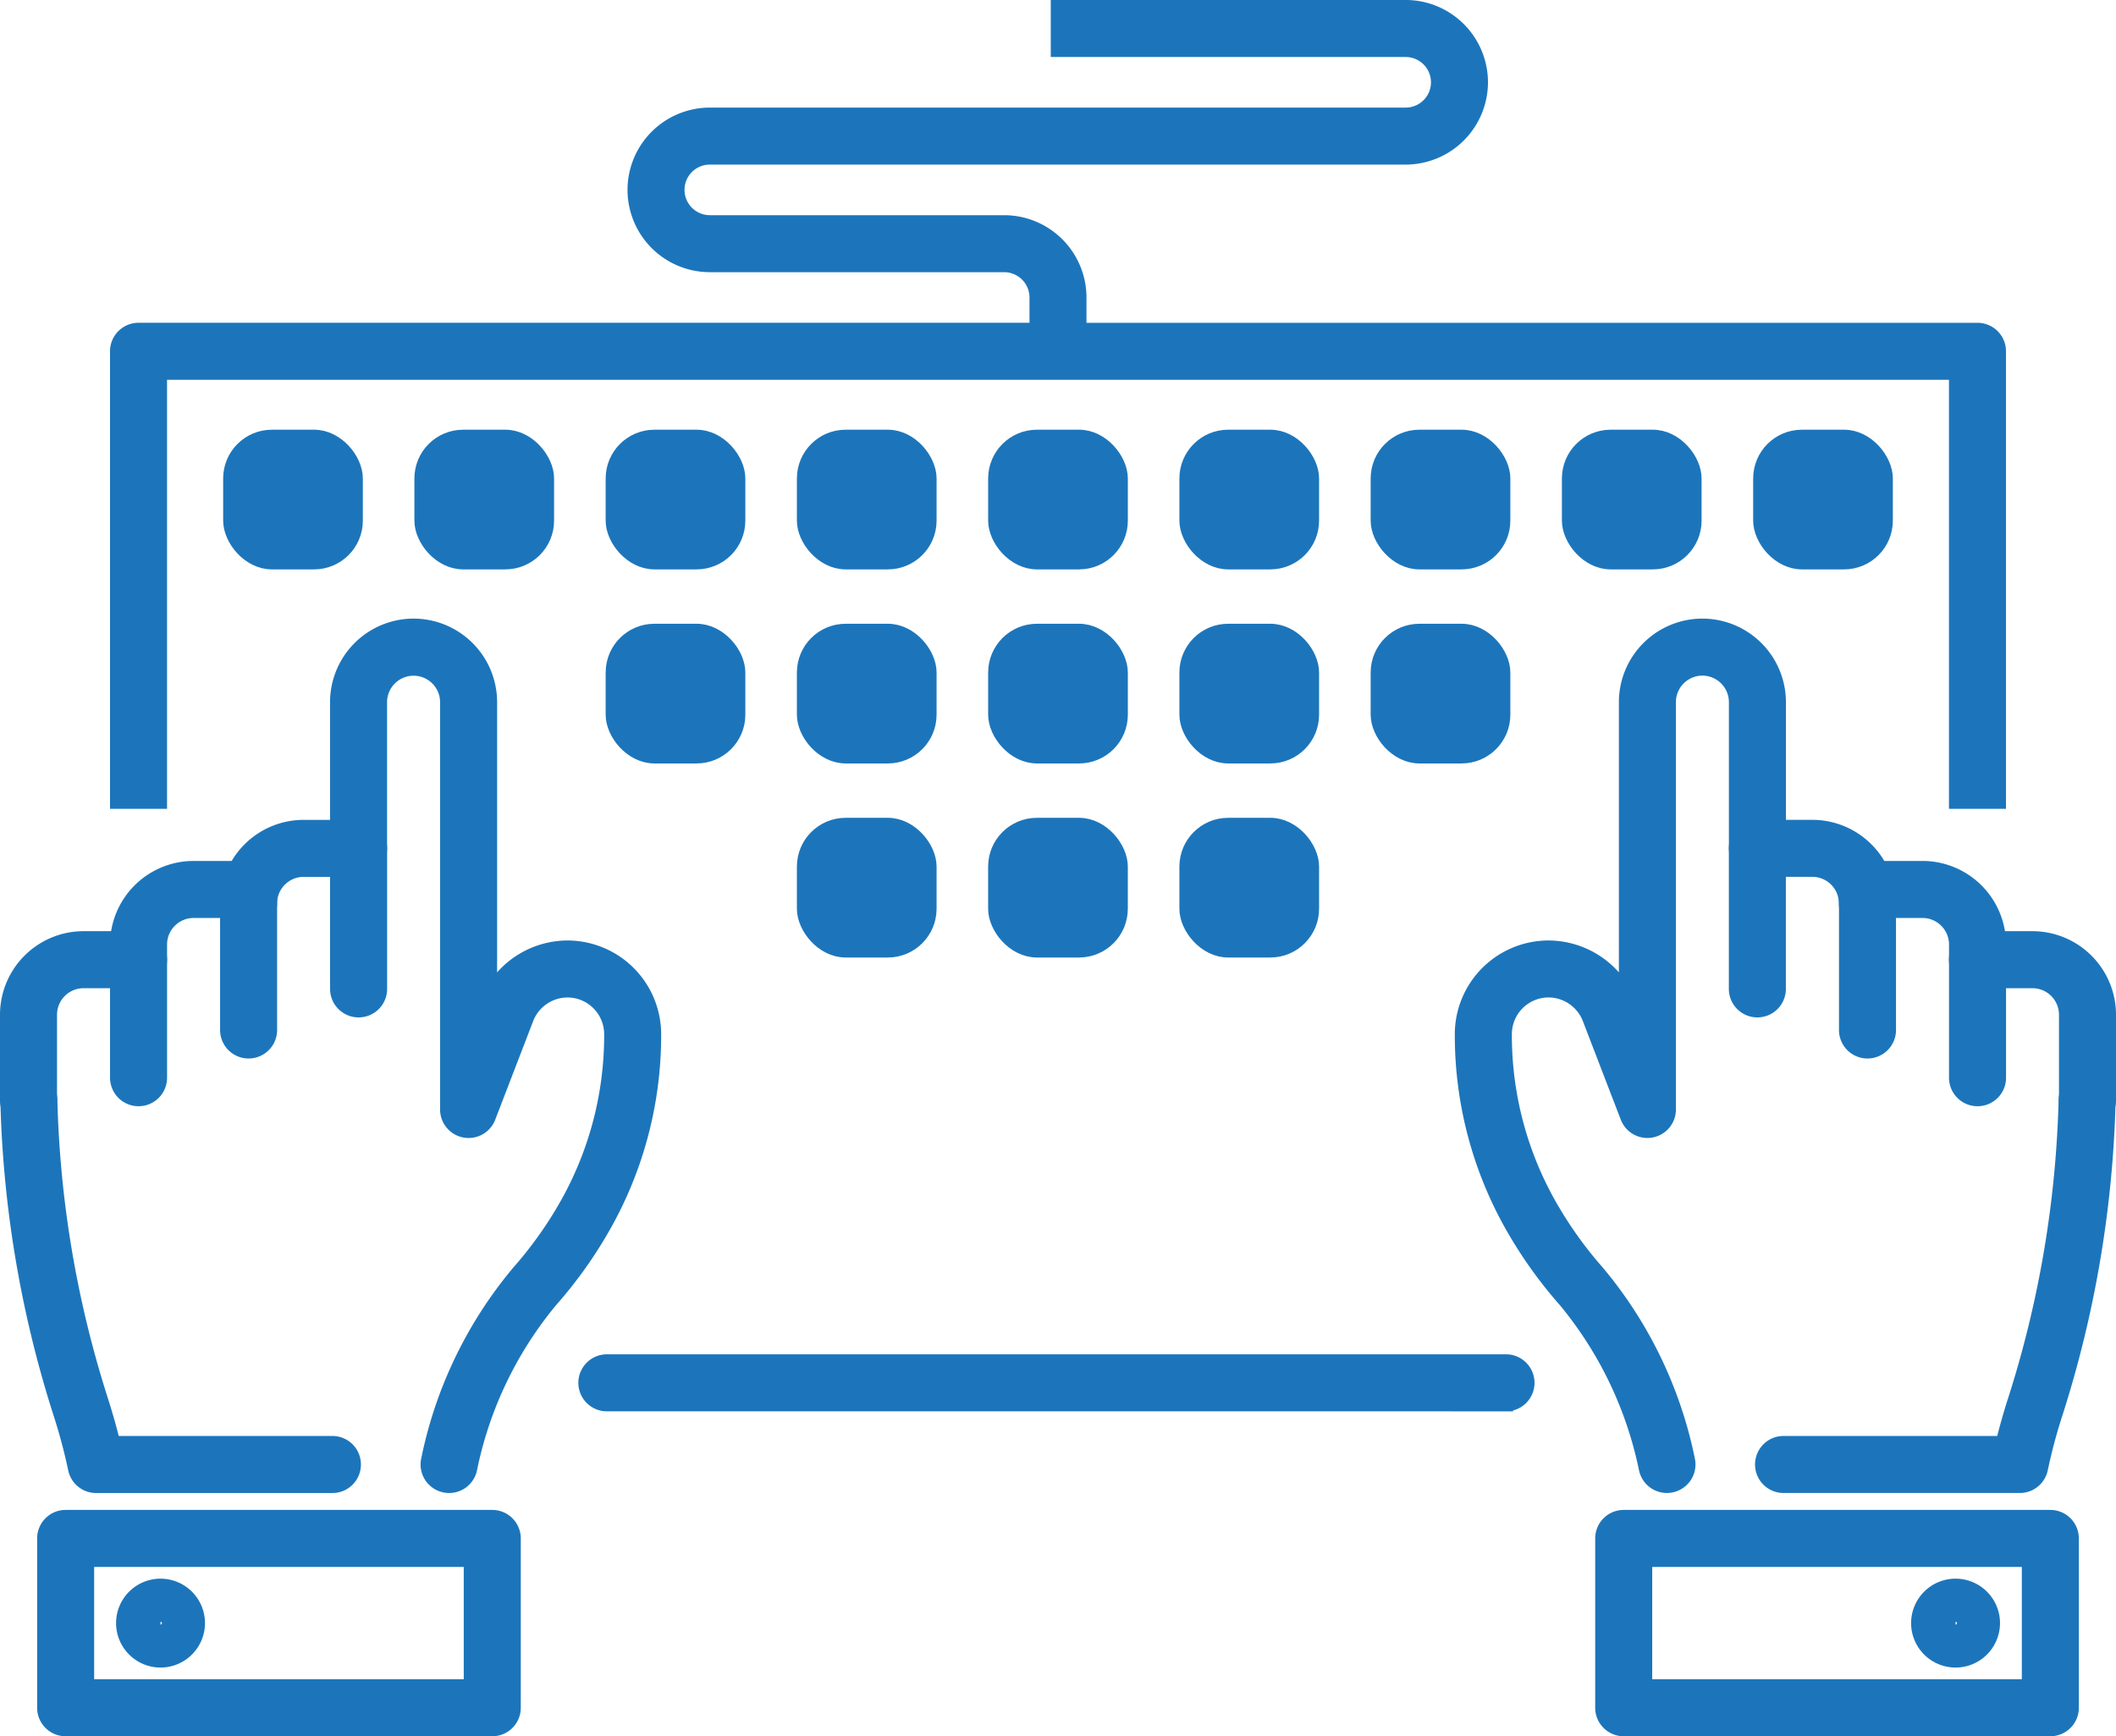
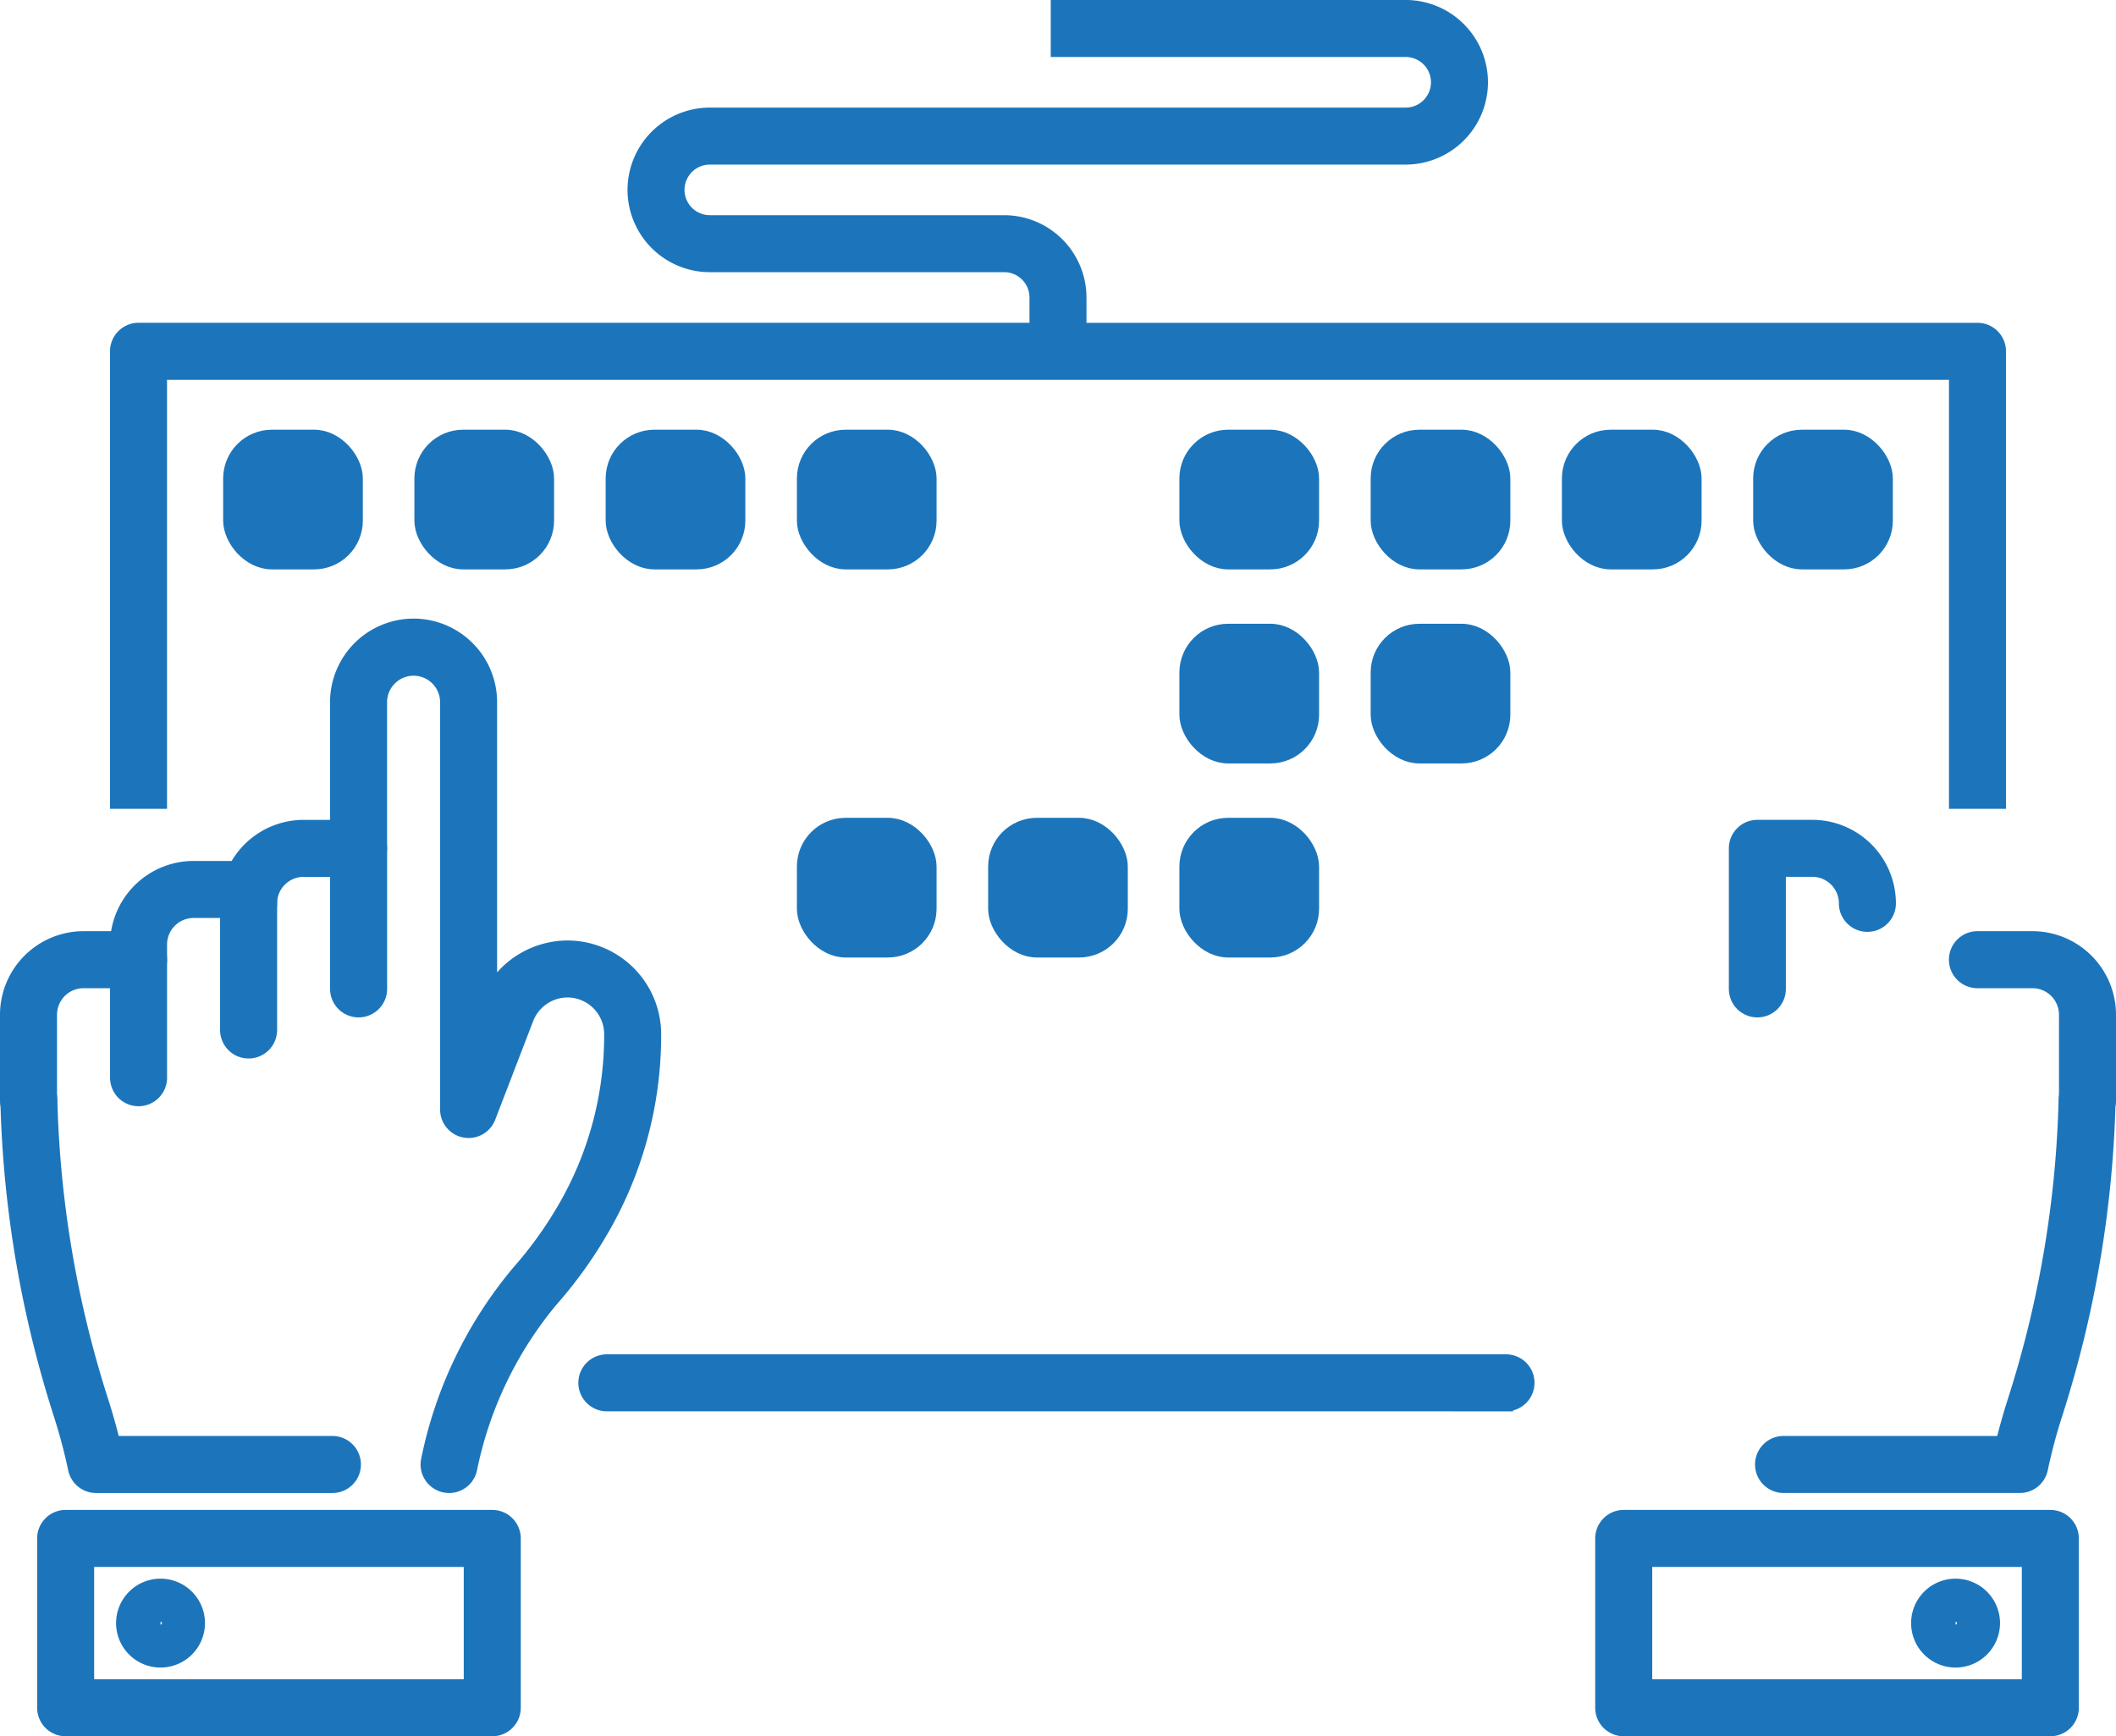
<svg xmlns="http://www.w3.org/2000/svg" width="75.108" height="61.627" viewBox="0 0 75.108 61.627">
  <defs>
    <style>
      .a{fill:#1c75bb;stroke:#1c75bb;stroke-width:.5px}
    </style>
  </defs>
  <g transform="translate(8.171 15.502)">
    <rect width="4.458" height="4.458" class="a" rx="1.481" />
    <rect width="4.458" height="4.458" class="a" rx="1.481" transform="translate(6.788)" />
    <rect width="4.458" height="4.458" class="a" rx="1.481" transform="translate(13.577)" />
    <rect width="4.458" height="4.458" class="a" rx="1.481" transform="translate(20.365)" />
-     <rect width="4.458" height="4.458" class="a" rx="1.481" transform="translate(27.154)" />
    <rect width="4.458" height="4.458" class="a" rx="1.481" transform="translate(33.942)" />
    <rect width="4.458" height="4.458" class="a" rx="1.481" transform="translate(40.731)" />
    <rect width="4.458" height="4.458" class="a" rx="1.481" transform="translate(47.519)" />
    <rect width="4.458" height="4.458" class="a" rx="1.481" transform="translate(54.308)" />
  </g>
  <g transform="translate(21.748 22.39)">
-     <rect width="4.458" height="4.458" class="a" rx="1.481" />
-     <rect width="4.458" height="4.458" class="a" rx="1.481" transform="translate(6.788)" />
-     <rect width="4.458" height="4.458" class="a" rx="1.481" transform="translate(13.577)" />
    <rect width="4.458" height="4.458" class="a" rx="1.481" transform="translate(20.365)" />
    <rect width="4.458" height="4.458" class="a" rx="1.481" transform="translate(27.154)" />
  </g>
  <g transform="translate(28.536 29.278)">
    <rect width="4.458" height="4.458" class="a" rx="1.481" />
    <rect width="4.458" height="4.458" class="a" rx="1.481" transform="translate(6.788)" />
    <rect width="4.458" height="4.458" class="a" rx="1.481" transform="translate(13.577)" />
  </g>
  <path d="M62.378 35.862a.761.761 0 0 1-.762-.762v-4.988a.762.762 0 0 1 .762-.762h1.953a2.718 2.718 0 0 1 2.715 2.714.762.762 0 0 1-.762.762.761.761 0 0 1-.762-.762 1.193 1.193 0 0 0-1.191-1.191H63.14v4.226a.762.762 0 0 1-.762.763Zm9.318 16.881h-8.388a.761.761 0 0 1-.762-.762.762.762 0 0 1 .762-.762h7.78c.093-.381.234-.912.426-1.507a38.074 38.074 0 0 0 1.807-10.68.777.777 0 0 1 .782-.741.761.761 0 0 1 .741.781 39.574 39.574 0 0 1-1.881 11.107 19.233 19.233 0 0 0-.52 1.949.762.762 0 0 1-.747.615Z" class="a" />
-   <path d="M59.167 52.743a.763.763 0 0 1-.75-.63 13.694 13.694 0 0 0-2.852-5.942 15.7 15.7 0 0 1-1.75-2.406 13.737 13.737 0 0 1-1.926-7.056 3.08 3.08 0 0 1 3.077-3.077 3.1 3.1 0 0 1 2.747 1.69v-10.4a2.717 2.717 0 0 1 2.714-2.715 2.718 2.718 0 0 1 2.715 2.715v5.188a.762.762 0 0 1-.762.762.761.761 0 0 1-.762-.762v-5.188a1.193 1.193 0 0 0-1.191-1.191 1.192 1.192 0 0 0-1.19 1.191V39.38a.762.762 0 0 1-.623.749.761.761 0 0 1-.85-.475l-1.347-3.5a1.563 1.563 0 0 0-1.45-1 1.555 1.555 0 0 0-1.553 1.554 12.208 12.208 0 0 0 1.711 6.274 14.158 14.158 0 0 0 1.577 2.173 15.022 15.022 0 0 1 3.218 6.694.761.761 0 0 1-.619.881.794.794 0 0 1-.134.013Zm11.026-13.728a.761.761 0 0 1-.762-.762v-4.729a1.193 1.193 0 0 0-1.191-1.191h-1.191v4.226a.762.762 0 0 1-.762.762.762.762 0 0 1-.762-.762v-4.988a.762.762 0 0 1 .762-.762h1.953a2.718 2.718 0 0 1 2.715 2.715v4.729a.761.761 0 0 1-.762.762Z" class="a" />
  <path d="M74.096 39.814a.762.762 0 0 1-.762-.762v-3.035a1.192 1.192 0 0 0-1.191-1.191H70.19a.761.761 0 0 1-.762-.762.761.761 0 0 1 .762-.762h1.953a2.718 2.718 0 0 1 2.715 2.715v3.035a.762.762 0 0 1-.762.762Zm-1.319 21.564H57.634a.762.762 0 0 1-.762-.762v-6.01a.762.762 0 0 1 .762-.762h15.143a.762.762 0 0 1 .762.762v6.01a.761.761 0 0 1-.762.762Zm-14.381-1.524h13.619v-4.486H58.396Z" class="a" />
  <path d="M69.413 58.939a1.329 1.329 0 0 1-1.328-1.328 1.329 1.329 0 0 1 1.328-1.327 1.329 1.329 0 0 1 1.328 1.327 1.329 1.329 0 0 1-1.328 1.328Zm0-1.524a.2.2 0 0 0-.2.2.2.2 0 0 0 .2.2.2.2 0 0 0 .2-.2.2.2 0 0 0-.2-.199Zm-15.957-7.57H21.541a.762.762 0 0 1-.762-.762.762.762 0 0 1 .762-.762h31.915a.761.761 0 0 1 .762.762.762.762 0 0 1-.762.762ZM12.728 35.862a.762.762 0 0 1-.762-.762v-4.226h-1.19a1.193 1.193 0 0 0-1.191 1.191.761.761 0 0 1-.762.762.761.761 0 0 1-.762-.762 2.718 2.718 0 0 1 2.715-2.714h1.953a.762.762 0 0 1 .762.762v4.988a.761.761 0 0 1-.763.761Zm-.929 16.882H3.411a.761.761 0 0 1-.747-.615 19.517 19.517 0 0 0-.52-1.949A39.555 39.555 0 0 1 .263 39.073a.761.761 0 0 1 .741-.781.76.76 0 0 1 .782.741 38.067 38.067 0 0 0 1.807 10.679c.192.6.333 1.126.426 1.507h7.78a.762.762 0 0 1 .762.762.761.761 0 0 1-.762.763Z" class="a" />
  <path d="M15.942 52.744a.787.787 0 0 1-.133-.012.762.762 0 0 1-.619-.882 15.022 15.022 0 0 1 3.218-6.694 14.177 14.177 0 0 0 1.577-2.173 12.213 12.213 0 0 0 1.71-6.274 1.555 1.555 0 0 0-1.554-1.554 1.563 1.563 0 0 0-1.45 1l-1.347 3.5a.761.761 0 0 1-.85.475.762.762 0 0 1-.623-.749V24.925a1.192 1.192 0 0 0-1.191-1.191 1.192 1.192 0 0 0-1.191 1.191v5.185a.761.761 0 0 1-.762.762.762.762 0 0 1-.762-.762v-5.188a2.718 2.718 0 0 1 2.715-2.715 2.718 2.718 0 0 1 2.715 2.715v10.4a3.1 3.1 0 0 1 2.746-1.69 3.081 3.081 0 0 1 3.077 3.077 13.734 13.734 0 0 1-1.927 7.056 15.621 15.621 0 0 1-1.75 2.406 13.615 13.615 0 0 0-2.849 5.939.762.762 0 0 1-.75.634ZM4.918 39.015a.762.762 0 0 1-.762-.762v-4.729a2.718 2.718 0 0 1 2.715-2.715h1.953a.762.762 0 0 1 .762.762v4.988a.762.762 0 0 1-.762.762.762.762 0 0 1-.762-.762v-4.226H6.871a1.193 1.193 0 0 0-1.191 1.191v4.729a.761.761 0 0 1-.762.762Z" class="a" />
  <path d="M1.012 39.814a.762.762 0 0 1-.762-.762v-3.035a2.718 2.718 0 0 1 2.715-2.715h1.953a.761.761 0 0 1 .762.762.761.761 0 0 1-.762.762H2.965a1.192 1.192 0 0 0-1.191 1.191v3.035a.762.762 0 0 1-.762.762Zm16.461 21.564H2.33a.762.762 0 0 1-.762-.762v-6.01a.762.762 0 0 1 .762-.762h15.143a.762.762 0 0 1 .762.762v6.01a.761.761 0 0 1-.762.762ZM3.092 59.854h13.619v-4.486H3.092Z" class="a" />
  <path d="M5.698 58.939a1.329 1.329 0 0 1-1.328-1.328 1.329 1.329 0 0 1 1.328-1.327 1.329 1.329 0 0 1 1.328 1.327 1.329 1.329 0 0 1-1.328 1.328Zm0-1.524a.2.2 0 0 0-.2.2.2.2 0 0 0 .2.2.2.2 0 0 0 .2-.2.2.2 0 0 0-.2-.199ZM70.19 11.708H38.315V10.56a2.675 2.675 0 0 0-2.671-2.672H25.195a1.149 1.149 0 0 1-1.148-1.148 1.149 1.149 0 0 1 1.148-1.148h24.7a2.675 2.675 0 0 0 2.671-2.671A2.675 2.675 0 0 0 49.895.249H37.547v1.524h12.348a1.15 1.15 0 0 1 1.148 1.148 1.149 1.149 0 0 1-1.148 1.148h-24.7a2.674 2.674 0 0 0-2.671 2.671 2.674 2.674 0 0 0 2.671 2.671h10.449a1.15 1.15 0 0 1 1.148 1.148v1.148H4.917a.762.762 0 0 0-.762.762v15.99h1.524V13.232h63.75v15.227h1.524V12.47a.761.761 0 0 0-.763-.762Z" class="a" />
</svg>